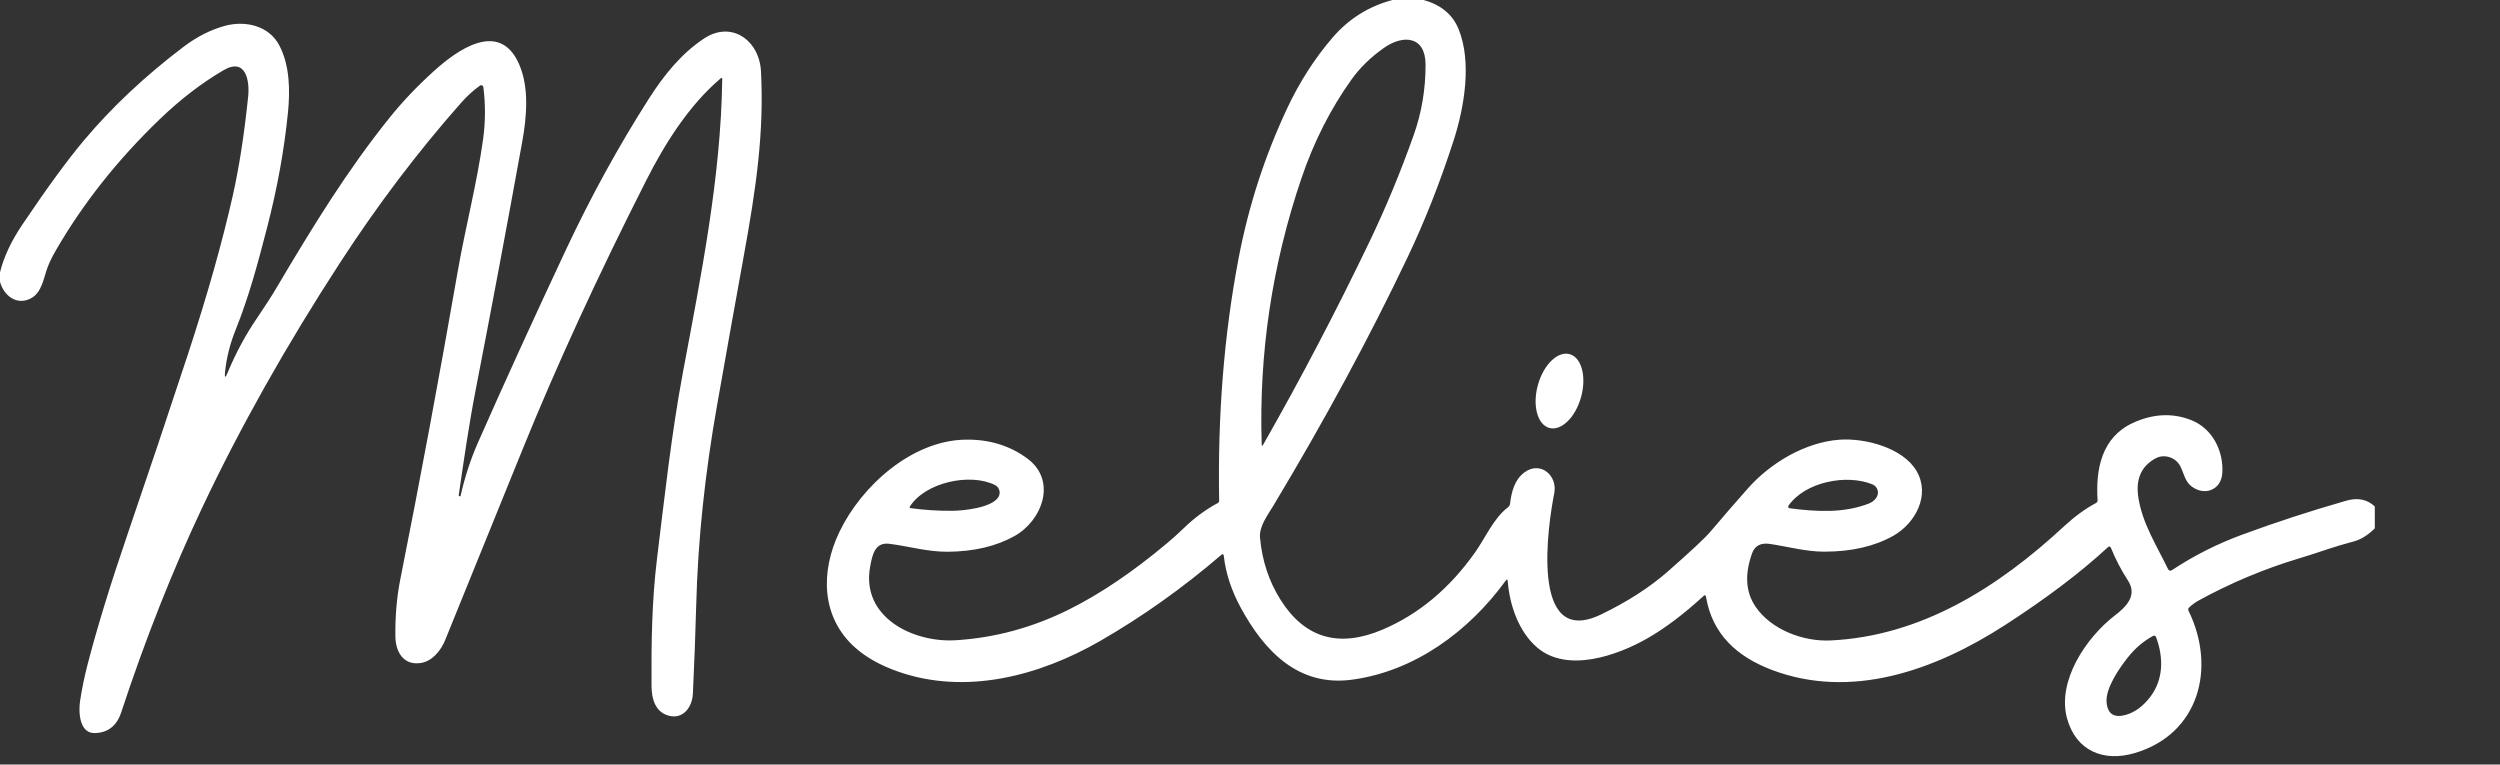
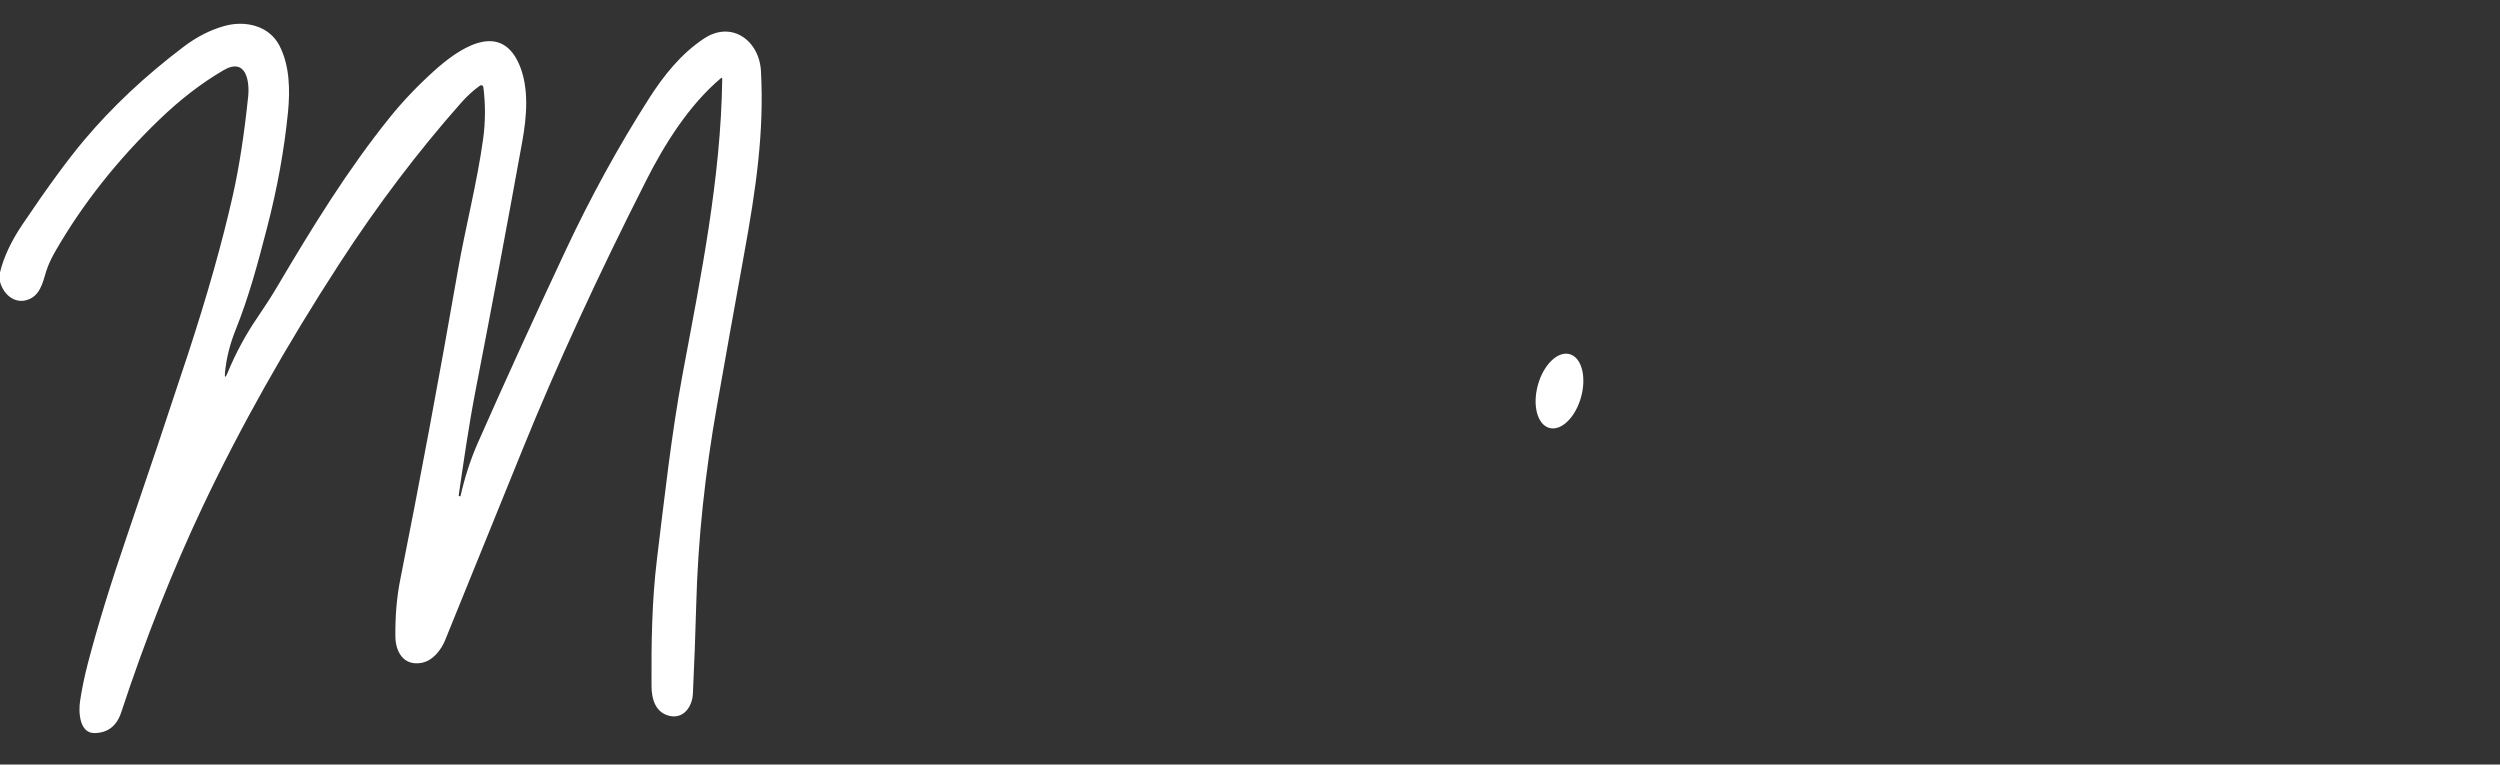
<svg xmlns="http://www.w3.org/2000/svg" width="327" height="100" viewBox="0 0 327 100" fill="none">
  <rect x="0" y="0" width="327" height="100" fill="#333333" stroke="none" />
-   <path d="M182.137 0H186.187C188.472 0.62 190.006 1.893 190.786 3.817C192.528 8.109 191.555 13.99 190.116 18.431C188.35 23.88 186.364 28.922 184.157 33.559C179.178 44.035 173.31 54.898 166.552 66.148C165.822 67.361 164.671 68.861 164.81 70.342C165.088 73.365 165.988 76.076 167.509 78.475C170.685 83.488 175.133 84.779 180.852 82.347C185.58 80.337 189.617 76.96 192.965 72.218C194.225 70.436 195.371 67.772 197.242 66.356C197.319 66.297 197.383 66.222 197.431 66.137C197.479 66.052 197.509 65.959 197.52 65.861C197.703 64.332 198.1 62.743 199.405 61.782C201.504 60.243 203.757 62.218 203.296 64.52C202.541 68.292 199.931 84.936 209.394 80.381C212.848 78.721 215.779 76.833 218.187 74.718C221.187 72.081 223.025 70.365 223.7 69.569C225.317 67.655 226.963 65.756 228.637 63.871C231.659 60.46 236.204 57.837 240.596 57.515C243.95 57.267 248.947 58.574 250.708 61.644C252.505 64.772 250.54 68.455 247.622 70.094C245.167 71.47 242.169 72.158 238.626 72.158C236.189 72.158 233.951 71.51 231.49 71.144C230.303 70.969 229.53 71.379 229.173 72.376C228.184 75.122 228.334 77.447 229.624 79.352C231.669 82.366 235.862 83.941 239.434 83.772C251.239 83.208 261.297 76.896 270.021 68.802C271.357 67.564 272.733 66.563 274.149 65.797C274.304 65.715 274.376 65.586 274.362 65.411C274.099 61.322 274.923 57.193 278.967 55.327C281.614 54.102 284.174 53.982 286.648 54.965C289.432 56.079 290.861 59.05 290.678 61.886C290.529 64.124 288.316 64.926 286.614 63.589C285.77 62.926 285.641 61.832 285.155 60.931C284.559 59.822 283.091 59.346 281.984 59.936C280.082 60.949 279.319 62.665 279.697 65.084C280.228 68.49 282.103 71.376 283.557 74.391C283.689 74.665 283.881 74.718 284.133 74.549C286.951 72.681 289.99 71.147 293.248 69.945C297.651 68.319 302.201 66.833 306.899 65.49C308.394 65.061 309.636 65.314 310.625 66.248V69.109C309.725 69.997 308.816 70.564 307.896 70.812C306.497 71.188 305.303 71.545 304.313 71.881C303.116 72.29 301.92 72.675 300.726 73.035C296.141 74.414 291.754 76.254 287.566 78.555C287.113 78.805 286.705 79.107 286.341 79.46C286.208 79.586 286.182 79.729 286.261 79.891C289.909 87.342 287.656 96 279.245 98.495C275.161 99.708 271.559 98.233 270.378 93.995C269.018 89.099 272.864 83.396 276.62 80.505C278.084 79.381 279.622 77.901 278.332 75.926C277.469 74.599 276.729 73.181 276.114 71.673C276.025 71.449 275.889 71.419 275.707 71.584C272.151 74.871 267.672 78.261 262.27 81.752C252.986 87.752 242.084 91.549 231.733 87.614C227.213 85.891 223.968 82.975 223.144 78.059C223.104 77.828 222.998 77.792 222.826 77.951C220.266 80.307 217.82 82.153 215.488 83.49C211.567 85.738 205.003 88.069 201.058 84.693C198.626 82.614 197.46 79.129 197.212 76.035C197.189 75.767 197.098 75.743 196.939 75.96C192.156 82.535 185.095 87.787 176.858 88.901C169.782 89.861 165.351 85.099 162.324 79.549C161.077 77.269 160.326 74.987 160.071 72.703C160.041 72.459 159.934 72.416 159.749 72.574C154.717 76.898 149.433 80.653 143.895 83.842C135.881 88.455 126.28 90.931 117.477 87.847C115.138 87.028 113.244 85.964 111.795 84.653C107.404 80.693 107.3 74.757 109.801 69.559C112.713 63.515 119.298 57.614 126.289 57.505C129.359 57.455 132.04 58.267 134.333 59.941C138.327 62.852 136.308 68.109 132.686 70.124C130.284 71.457 127.384 72.139 123.987 72.168C121.332 72.188 118.975 71.47 116.341 71.129C114.445 70.891 114.103 72.535 113.81 74.144C112.619 80.733 119.427 84.089 125.014 83.743C130.105 83.429 135.011 82.104 139.732 79.767C143.85 77.728 148.154 74.825 152.643 71.059C153.407 70.419 154.14 69.759 154.841 69.079C156.221 67.739 157.703 66.645 159.287 65.797C159.41 65.731 159.469 65.627 159.466 65.485C159.261 54.264 160.114 43.667 162.026 33.693C163.33 26.898 165.44 20.393 168.358 14.178C169.972 10.739 171.945 7.66 174.278 4.941C176.391 2.475 179.011 0.828 182.137 0ZM179.165 31.54C181.269 27.157 183.184 22.535 184.911 17.673C185.95 14.743 186.468 11.673 186.464 8.465C186.459 4.703 183.552 4.5 181.051 6.243C179.317 7.454 177.888 8.845 176.764 10.416C174.025 14.257 171.849 18.549 170.238 23.292C166.391 34.619 164.654 46.221 165.028 58.099C165.038 58.356 165.106 58.373 165.232 58.148C170.157 49.505 174.802 40.635 179.165 31.54ZM130.135 63.436C126.885 61.822 120.99 63.089 118.995 66.282C118.985 66.299 118.98 66.319 118.979 66.338C118.978 66.358 118.983 66.378 118.991 66.395C119 66.413 119.013 66.428 119.03 66.44C119.046 66.451 119.065 66.458 119.085 66.46C120.904 66.715 122.735 66.832 124.578 66.812C126.096 66.797 129.679 66.416 130.572 65.049C130.659 64.917 130.717 64.768 130.742 64.611C130.767 64.455 130.758 64.295 130.717 64.143C130.676 63.99 130.603 63.848 130.502 63.727C130.402 63.605 130.277 63.505 130.135 63.436ZM244.908 63.352C241.499 61.965 236.085 63.045 233.932 66.144C233.911 66.175 233.898 66.21 233.894 66.248C233.891 66.285 233.897 66.322 233.912 66.356C233.927 66.39 233.95 66.419 233.98 66.441C234.009 66.462 234.044 66.476 234.08 66.48C237.594 66.941 241.122 67.139 244.416 65.876C244.863 65.708 245.207 65.437 245.448 65.064C245.542 64.92 245.602 64.757 245.625 64.586C245.648 64.416 245.633 64.243 245.581 64.079C245.53 63.916 245.442 63.766 245.326 63.64C245.21 63.514 245.067 63.416 244.908 63.352ZM278.382 85.916C277.255 87.317 275.36 90.03 275.543 91.886C275.689 93.404 276.532 93.942 278.074 93.5C279.268 93.153 280.335 92.361 281.275 91.124C282.991 88.847 283.001 86 282.024 83.366C281.941 83.139 281.792 83.084 281.577 83.203C280.363 83.87 279.298 84.774 278.382 85.916Z" fill="white" />
  <path d="M0 36.852V35.619C0.493 33.619 1.465 31.541 2.918 29.386C6.183 24.535 8.884 20.843 11.021 18.312C14.683 13.965 19.016 9.899 24.021 6.114C25.728 4.82 27.501 3.916 29.341 3.401C32.03 2.644 35.171 3.322 36.541 5.95C37.91 8.574 37.95 11.827 37.667 14.708C37.174 19.635 36.261 24.665 34.928 29.797C33.702 34.525 32.576 38.772 30.809 43.168C30.082 44.98 29.623 46.81 29.435 48.658C29.356 49.457 29.47 49.485 29.777 48.743C30.836 46.172 32.148 43.746 33.712 41.465C34.668 40.069 35.514 38.751 36.248 37.51C40.912 29.624 45.443 22.243 50.995 15.347C52.662 13.277 54.574 11.267 56.731 9.317C59.733 6.594 65.296 2.54 67.876 8.347C69.246 11.436 68.898 15.282 68.308 18.54C66.333 29.457 64.3 40.292 62.209 51.044C61.321 55.624 60.666 60.218 60.001 64.772C59.991 64.842 60.02 64.883 60.086 64.896L60.21 64.921C60.22 64.924 60.226 64.921 60.23 64.911C60.792 62.416 61.548 60.091 62.497 57.936C65.904 50.21 69.734 41.815 73.984 32.752C77.263 25.762 80.89 19.152 84.866 12.921C86.791 9.901 89.079 7.03 92.086 5.04C95.708 2.644 99.321 5.302 99.534 9.312C99.956 17.302 98.909 24.574 97.296 33.421C96.089 40.074 94.916 46.632 93.778 53.094C92.23 61.876 91.287 70.436 91.059 79.322C90.969 82.691 90.827 86.49 90.632 90.718C90.553 92.455 89.401 94.054 87.585 93.639C85.734 93.218 85.228 91.445 85.219 89.733C85.189 84.074 85.258 78.648 85.938 73.064C86.901 65.203 87.824 56.777 89.287 48.921C91.669 36.168 94.299 23.257 94.468 10.347C94.471 10.165 94.403 10.134 94.264 10.252C90.136 13.743 86.955 18.802 84.544 23.564C78.186 36.102 72.797 47.82 68.377 58.718C64.957 67.15 61.573 75.487 58.225 83.728C57.694 85.035 56.578 86.485 55.049 86.718C52.712 87.079 51.734 85.183 51.715 83.238C51.688 80.564 51.897 78.112 52.34 75.881C54.94 62.835 57.456 49.343 59.887 35.406C60.885 29.698 62.398 23.945 63.197 18.158C63.499 15.975 63.51 13.609 63.222 11.386C63.216 11.338 63.198 11.293 63.169 11.254C63.141 11.216 63.102 11.185 63.058 11.166C63.014 11.146 62.966 11.139 62.918 11.143C62.87 11.148 62.824 11.165 62.785 11.193C61.912 11.82 61.099 12.558 60.349 13.406C54.692 19.795 49.399 26.784 44.47 34.371C37.417 45.229 31.426 55.87 26.497 66.292C22.574 74.589 19.026 83.551 15.854 93.178C15.272 94.947 14.115 95.85 12.385 95.886C10.346 95.926 10.267 93.04 10.47 91.718C10.711 90.121 11.042 88.511 11.462 86.891C12.7 82.109 14.45 76.411 16.712 69.797C19.395 61.955 22.01 54.162 24.557 46.416C27.104 38.66 29.068 31.718 30.447 25.589C31.277 21.903 31.949 17.574 32.462 12.604C32.665 10.614 32.184 7.46 29.222 9.193C26.354 10.873 23.561 13.021 20.846 15.639C15.361 20.922 10.847 26.627 7.304 32.752C6.844 33.544 6.487 34.274 6.232 34.941C5.691 36.361 5.508 38.287 3.994 39.05C2.173 39.97 0.491 38.678 0 36.852Z" fill="white" />
  <path d="M201.152 50.377C200.421 53.043 201.094 55.55 202.657 55.976C204.219 56.403 206.078 54.587 206.809 51.921C207.54 49.254 206.866 46.747 205.304 46.321C203.742 45.895 201.883 47.71 201.152 50.377Z" fill="white" />
</svg>